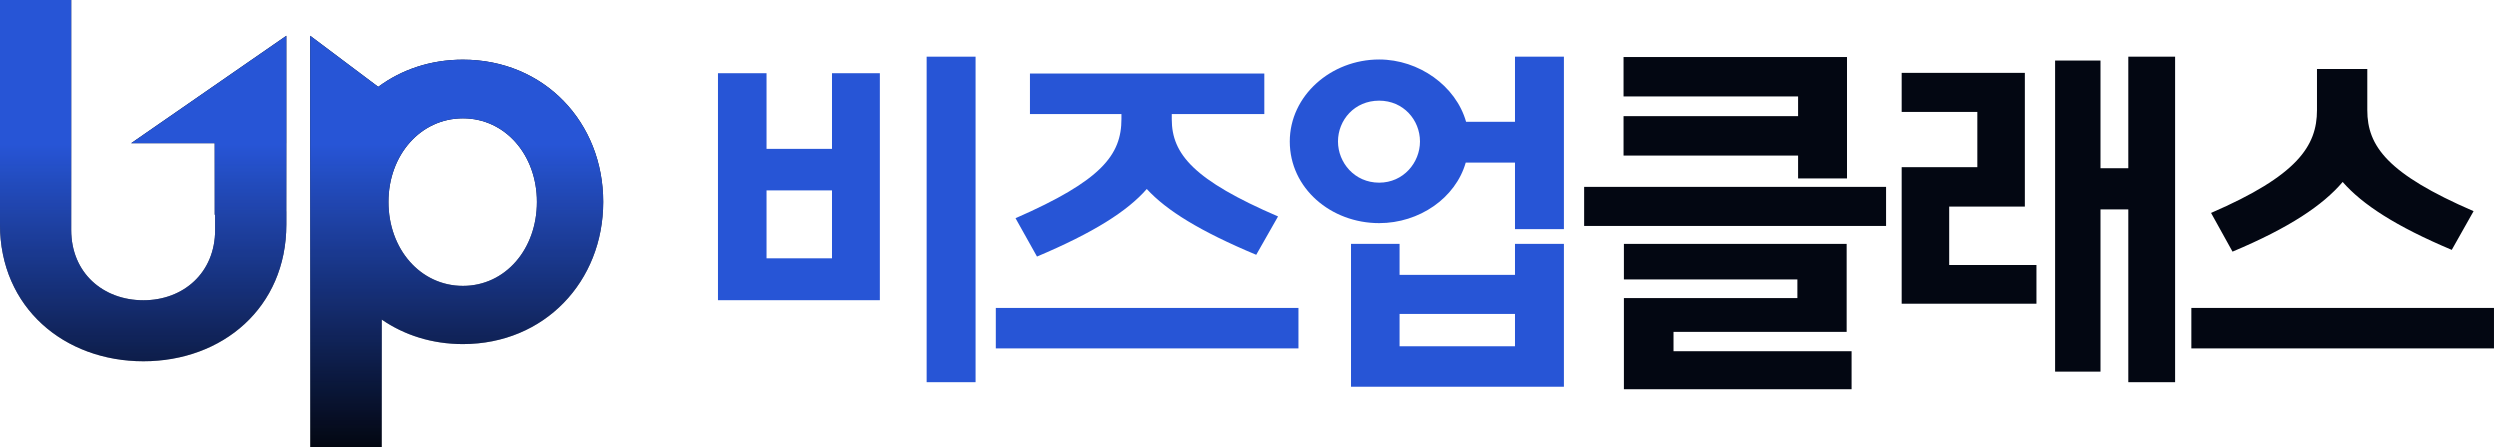
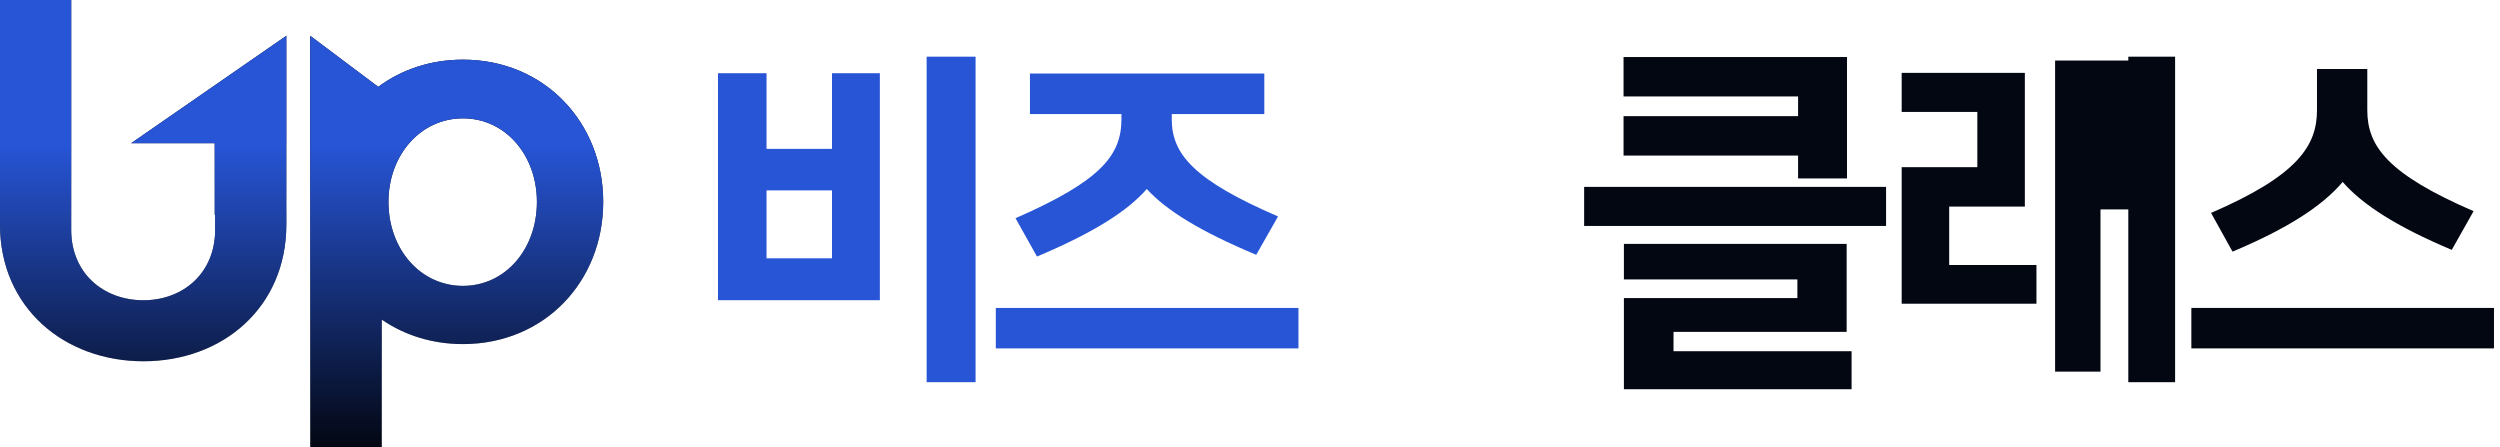
<svg xmlns="http://www.w3.org/2000/svg" width="246" height="44" viewBox="0 0 246 44" fill="none">
  <path d="M243.4 20.779L241.253 24.588C235.747 22.268 232.458 20.121 230.519 17.905C228.579 20.19 225.29 22.406 219.68 24.761L217.568 20.952C226.052 17.282 227.991 14.373 227.991 10.841V6.79H232.942V10.841C232.942 14.373 234.916 17.108 243.4 20.779ZM215.629 34.283V30.301H245.408V34.283H215.629Z" fill="#030712" />
-   <path d="M191.8 26.076H200.387V29.885H187.125V16.45H194.57V11.014H187.125V7.17H199.245V20.328H191.8V26.076ZM209.425 5.577H214.03V37.607H209.425V20.605H206.689V36.568H202.222V5.958H206.689V16.554H209.425V5.577Z" fill="#030712" />
+   <path d="M191.8 26.076H200.387V29.885H187.125V16.45H194.57V11.014H187.125V7.17H199.245V20.328H191.8V26.076ZM209.425 5.577H214.03V37.607H209.425V20.605H206.689V36.568H202.222V5.958H206.689H209.425V5.577Z" fill="#030712" />
  <path d="M182.196 34.56V38.3H159.792V29.331H176.863V27.496H159.792V23.999H181.711V32.656H164.674V34.56H182.196ZM181.745 5.612V17.558H176.932V15.308H159.757V11.429H176.932V9.49H159.757V5.612H181.745ZM155.879 22.233V18.389H185.589V22.233H155.879Z" fill="#030712" />
-   <path d="M149.075 5.577H153.889V22.544H149.075V16H144.228C143.223 19.497 139.657 21.956 135.709 21.956C130.965 21.956 126.914 18.528 126.914 13.922C126.914 9.421 130.965 5.854 135.709 5.854C139.622 5.854 143.258 8.451 144.262 11.983H149.075V5.577ZM149.075 27.046V23.999H153.889V38.057H132.939V23.999H137.718V27.046H149.075ZM135.709 17.974C138.099 17.974 139.726 16 139.726 13.922C139.726 11.81 138.099 9.905 135.709 9.905C133.285 9.905 131.658 11.81 131.658 13.922C131.658 16 133.285 17.974 135.709 17.974ZM137.718 34.075H149.075V30.889H137.718V34.075Z" fill="#2755D6" />
  <path d="M110.35 11.222H101.347V7.239H124.409V11.222H115.302V11.741C115.302 15.169 117.483 17.731 125.759 21.298L123.612 25.072C118.072 22.752 114.782 20.709 112.843 18.597C110.939 20.779 107.615 22.891 102.04 25.245L99.927 21.471C108.411 17.766 110.35 15.238 110.35 11.706V11.222ZM97.988 34.283V30.301H127.768V34.283H97.988Z" fill="#2755D6" />
  <path d="M81.868 14.649V7.205H86.577V29.539H70.648V7.205H75.427V14.649H81.868ZM91.182 5.577H95.996V37.607H91.182V5.577ZM75.427 25.418H81.868V18.735H75.427V25.418Z" fill="#2755D6" />
  <path d="M37.218 8.544C39.49 6.86 42.345 5.87 45.552 5.87C53.582 5.87 59.358 12.069 59.358 19.864C59.358 27.706 53.582 33.858 45.552 33.858C42.507 33.858 39.779 32.973 37.566 31.447L37.568 44H30.524V3.522L37.218 8.544ZM7.007 22.626C7.007 26.854 10.143 29.544 14.112 29.544C18.032 29.544 21.169 26.854 21.169 22.626V21.132H21.128V14.088H12.912L28.148 3.54L28.172 3.522V3.523L28.174 3.522V14.088H28.172V20.801H28.176V22.098C28.176 30.265 21.904 35.549 14.112 35.549C6.321 35.549 7.28729e-05 30.265 0 22.098V0H7.007V22.626ZM45.552 11.646C41.372 11.646 38.226 15.262 38.226 19.864C38.226 24.513 41.372 28.129 45.552 28.129C49.731 28.129 52.831 24.513 52.831 19.864C52.831 15.262 49.731 11.646 45.552 11.646Z" fill="#030712" />
  <path d="M37.218 8.544C39.49 6.86 42.345 5.87 45.552 5.87C53.582 5.87 59.358 12.069 59.358 19.864C59.358 27.706 53.582 33.858 45.552 33.858C42.507 33.858 39.779 32.973 37.566 31.447L37.568 44H30.524V3.522L37.218 8.544ZM7.007 22.626C7.007 26.854 10.143 29.544 14.112 29.544C18.032 29.544 21.169 26.854 21.169 22.626V21.132H21.128V14.088H12.912L28.148 3.54L28.172 3.522V3.523L28.174 3.522V14.088H28.172V20.801H28.176V22.098C28.176 30.265 21.904 35.549 14.112 35.549C6.321 35.549 7.28729e-05 30.265 0 22.098V0H7.007V22.626ZM45.552 11.646C41.372 11.646 38.226 15.262 38.226 19.864C38.226 24.513 41.372 28.129 45.552 28.129C49.731 28.129 52.831 24.513 52.831 19.864C52.831 15.262 49.731 11.646 45.552 11.646Z" fill="url(#paint0_linear_12152_13153)" />
  <defs>
    <linearGradient id="paint0_linear_12152_13153" x1="29.679" y1="44" x2="29.679" y2="14.213" gradientUnits="userSpaceOnUse">
      <stop stop-color="#2755D6" stop-opacity="0" />
      <stop offset="1" stop-color="#2755D6" />
    </linearGradient>
  </defs>
</svg>